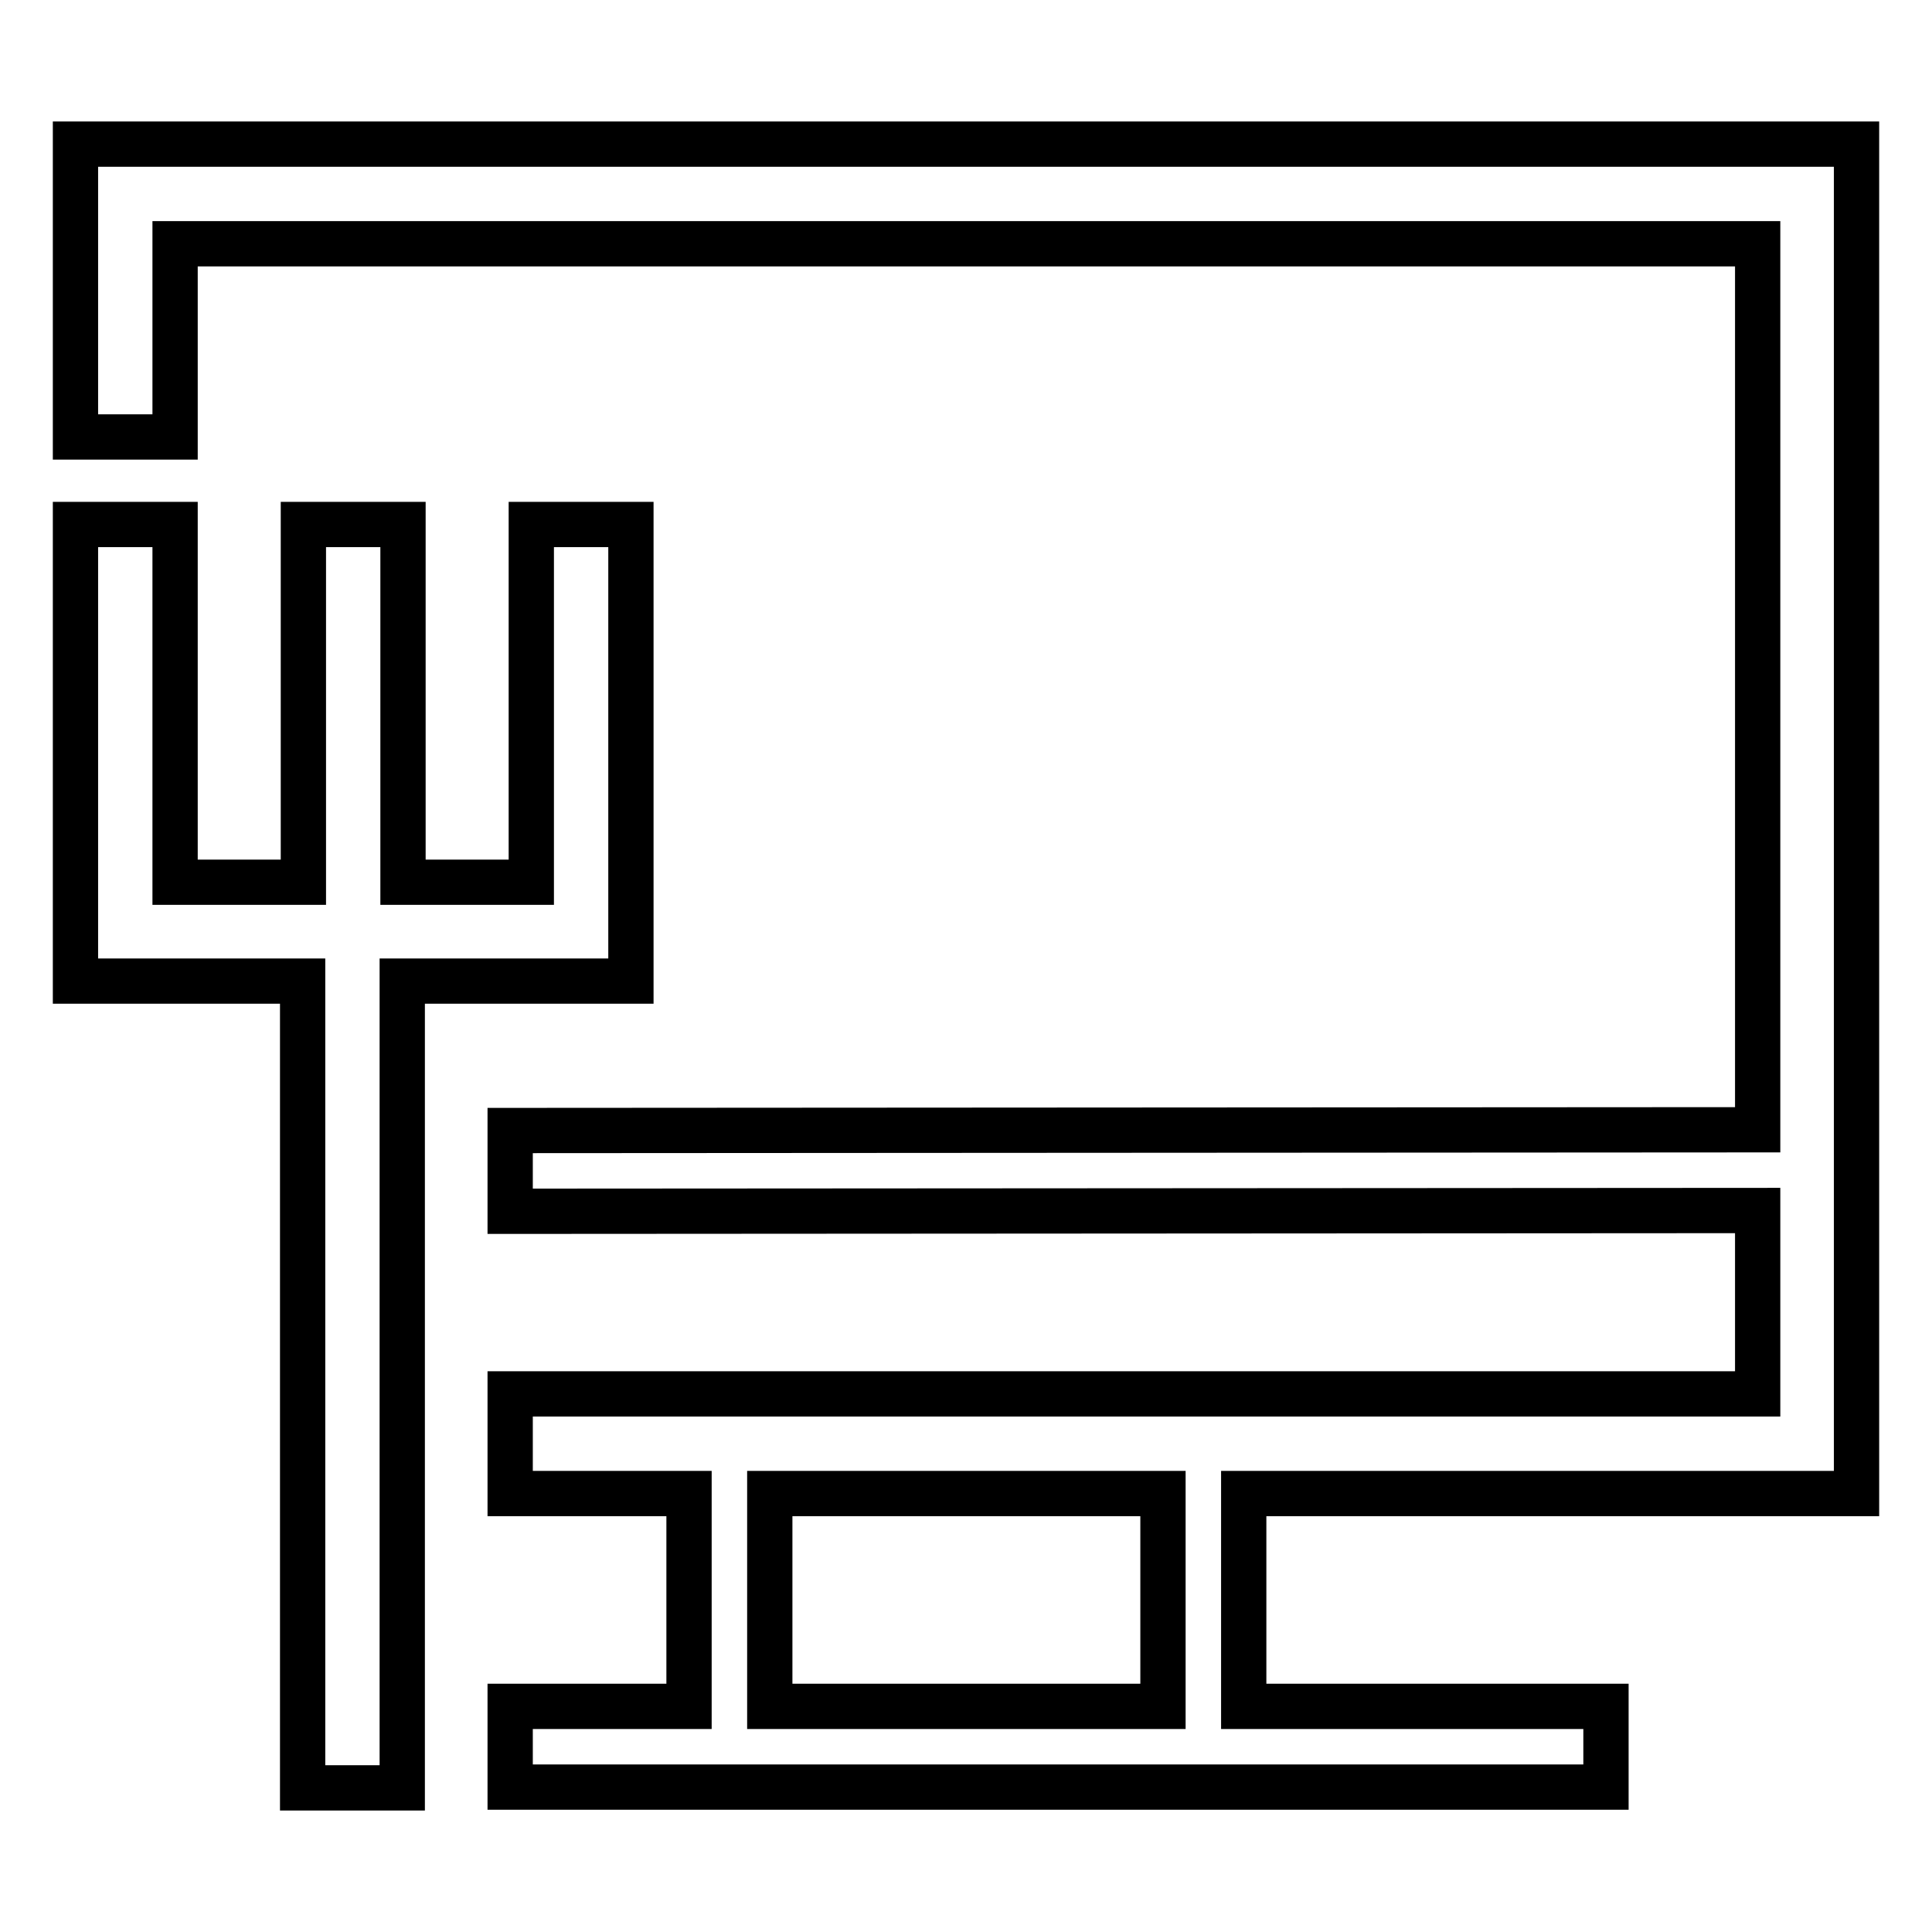
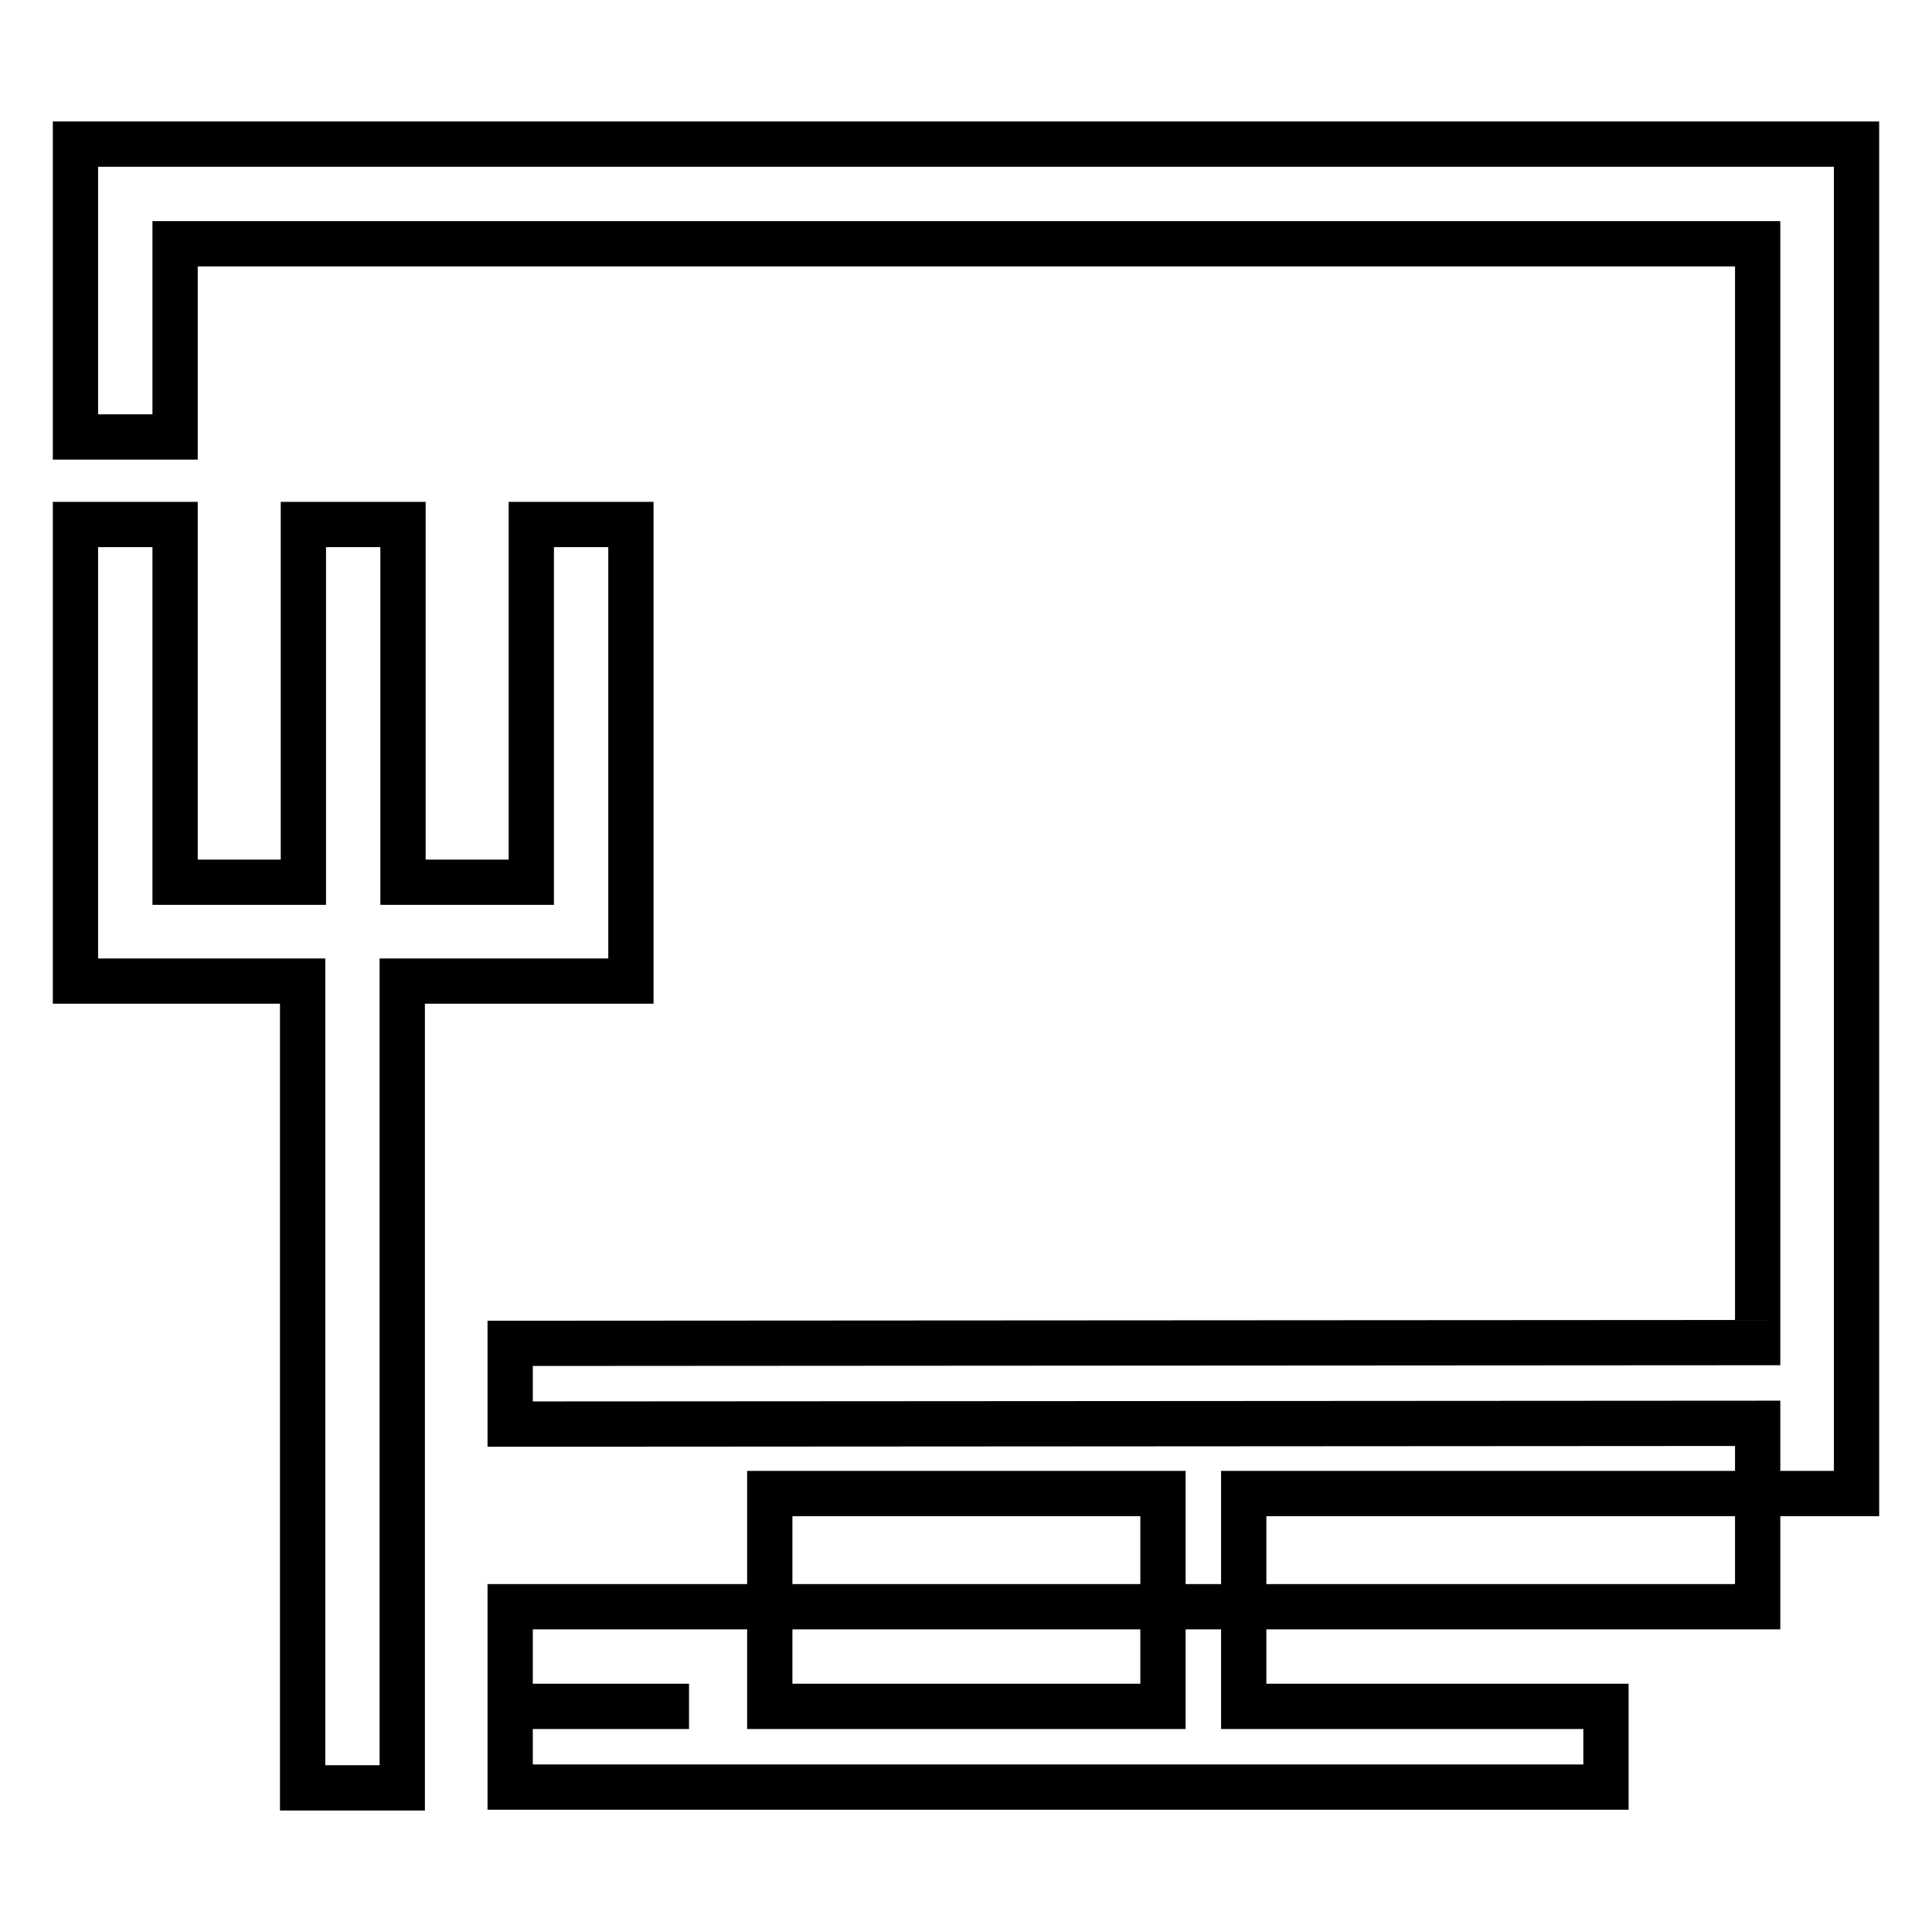
<svg xmlns="http://www.w3.org/2000/svg" version="1.1" x="0px" y="0px" viewBox="0 0 256 256" enable-background="new 0 0 256 256" xml:space="preserve">
  <g>
-     <path stroke-width="6" fill-opacity="0" stroke="#000000" d="M83.4,130H53.3v106.9H40.1V130H10V69.5h13.2v47.4h17V69.5h13.2v47.4h17V69.5h13.2V130z M164.8,197.9v28.2 h48v10.7H67.6v-10.7h23.7v-28.2H67.6v-13.2h165.3v-24.3l-165.3,0.1v-10.7l165.3-0.1V32.3H23.2v25.6H10V19.1h236v178.8H164.8 L164.8,197.9z M154.1,197.9H102v28.2h52.1V197.9z" />
+     <path stroke-width="6" fill-opacity="0" stroke="#000000" d="M83.4,130H53.3v106.9H40.1V130H10V69.5h13.2v47.4h17V69.5h13.2v47.4h17V69.5h13.2V130z M164.8,197.9v28.2 h48v10.7H67.6v-10.7h23.7H67.6v-13.2h165.3v-24.3l-165.3,0.1v-10.7l165.3-0.1V32.3H23.2v25.6H10V19.1h236v178.8H164.8 L164.8,197.9z M154.1,197.9H102v28.2h52.1V197.9z" />
  </g>
</svg>